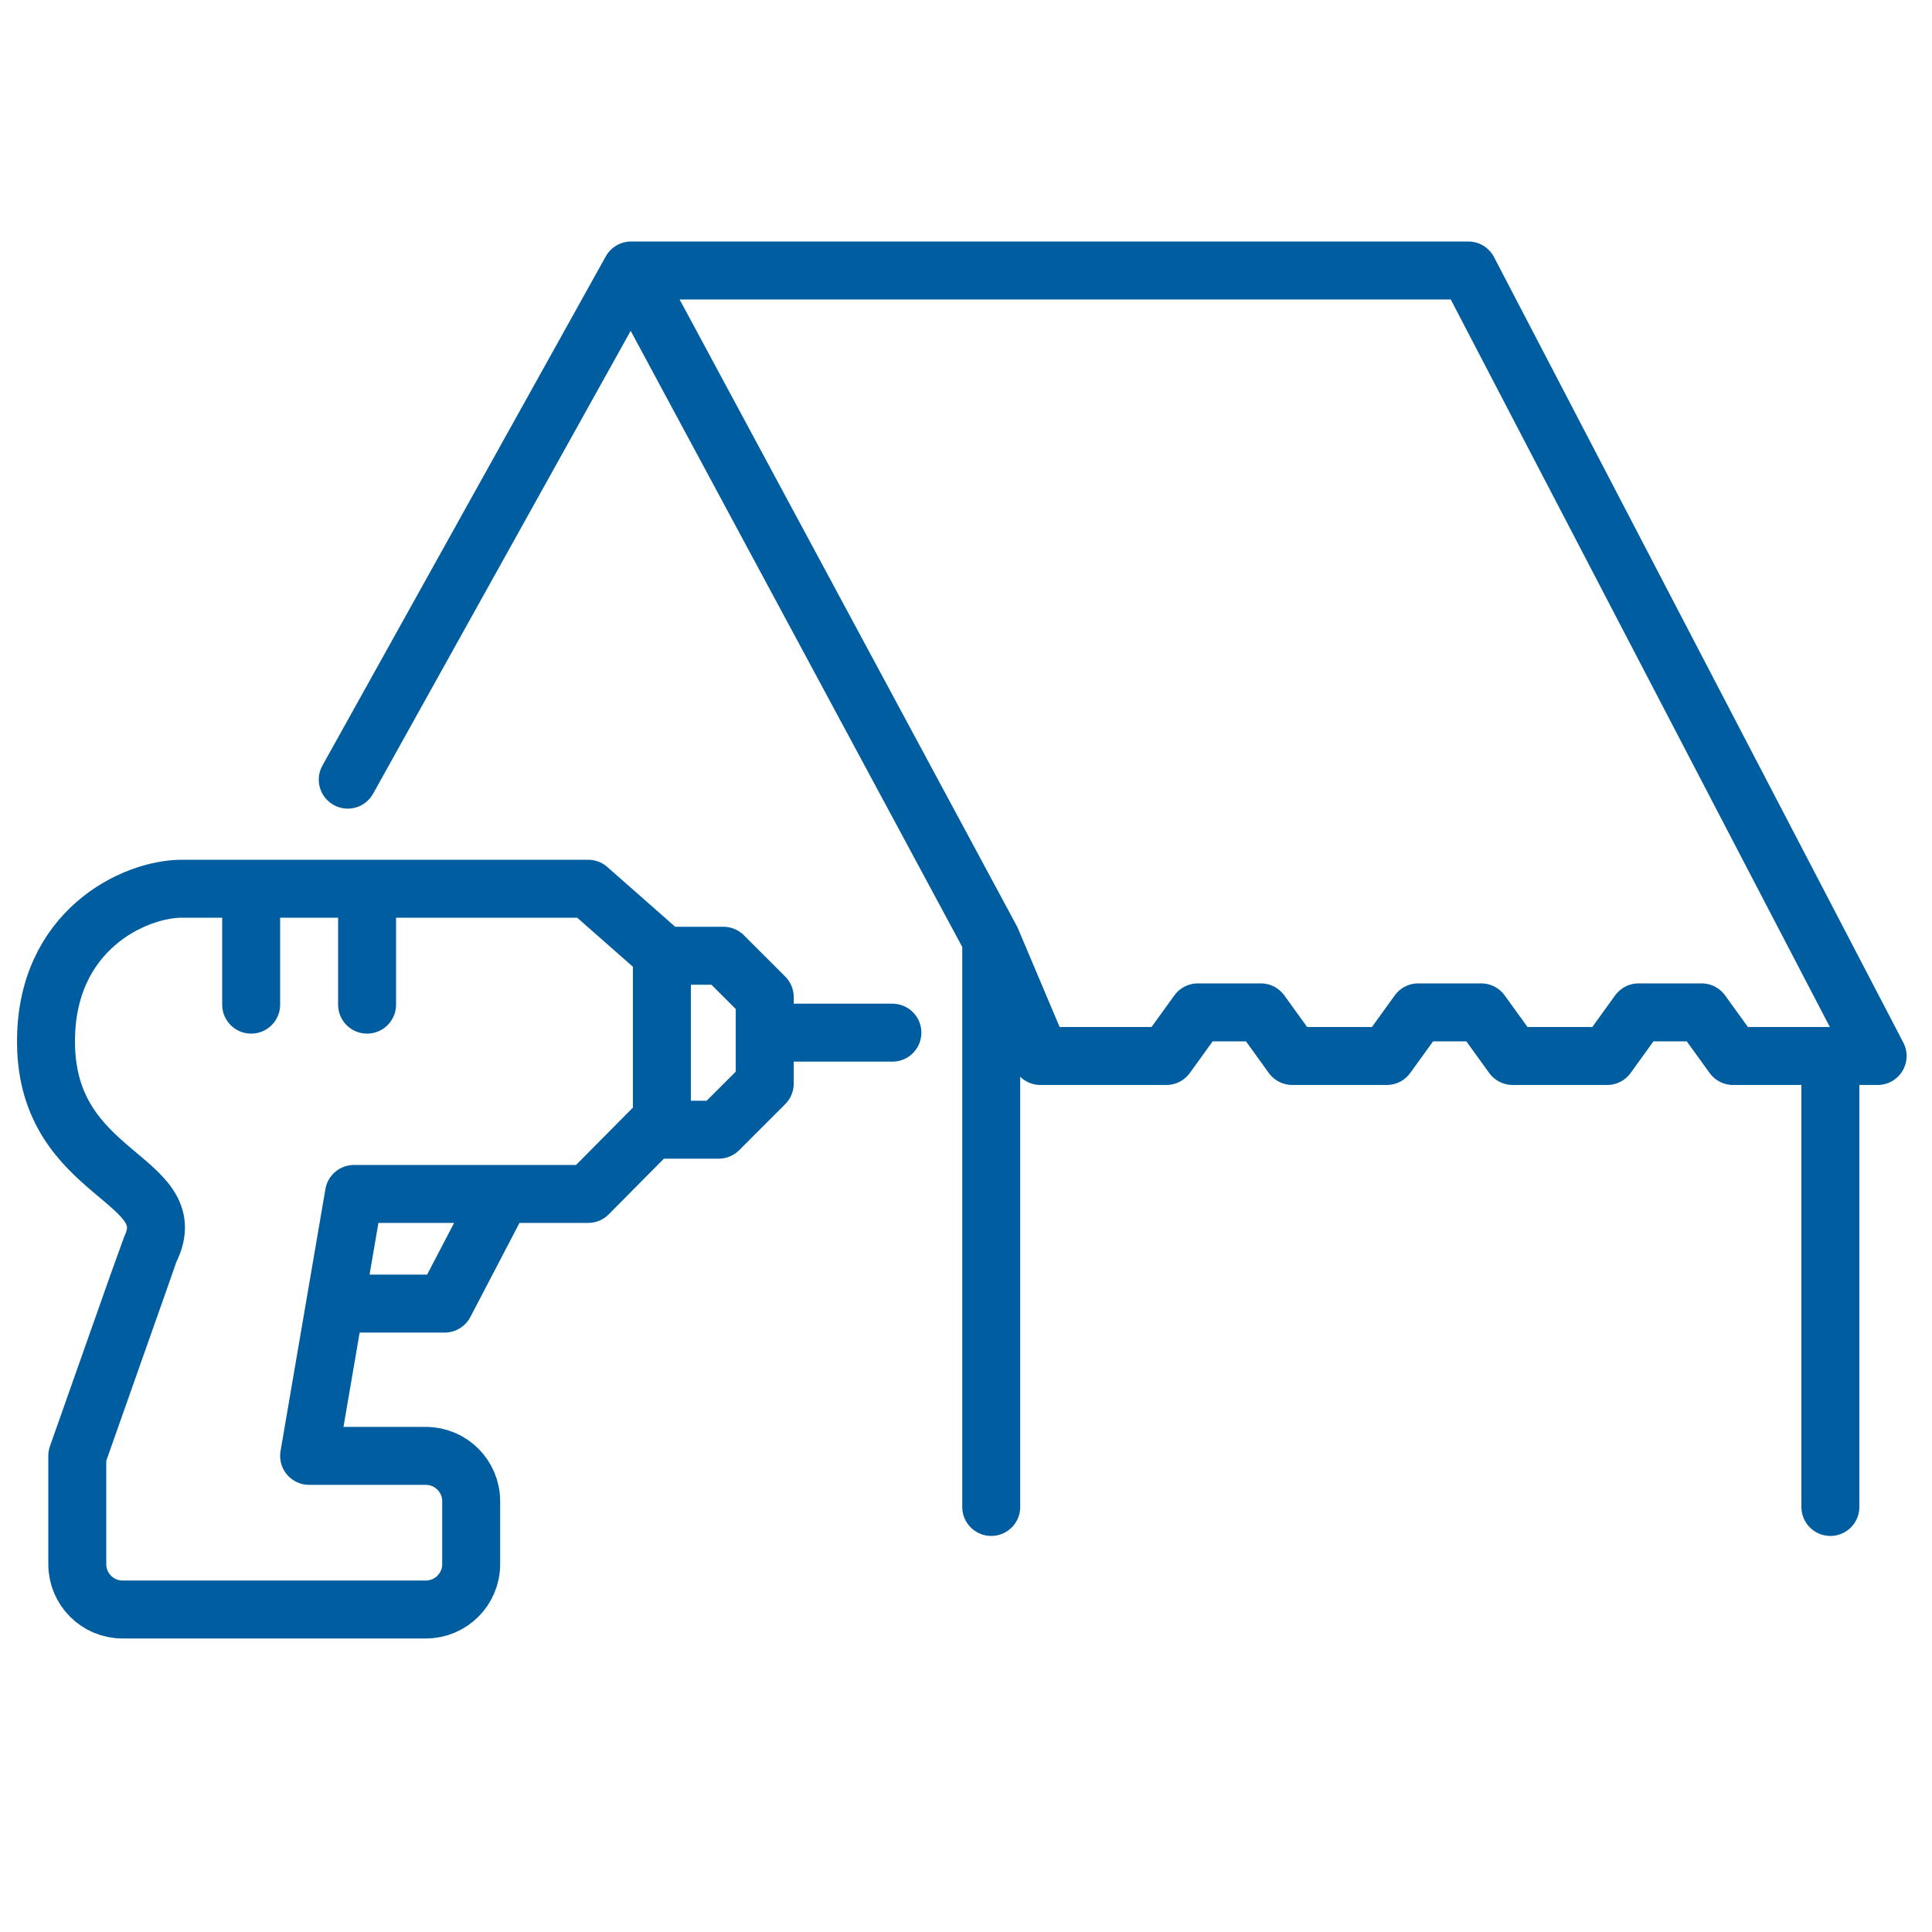
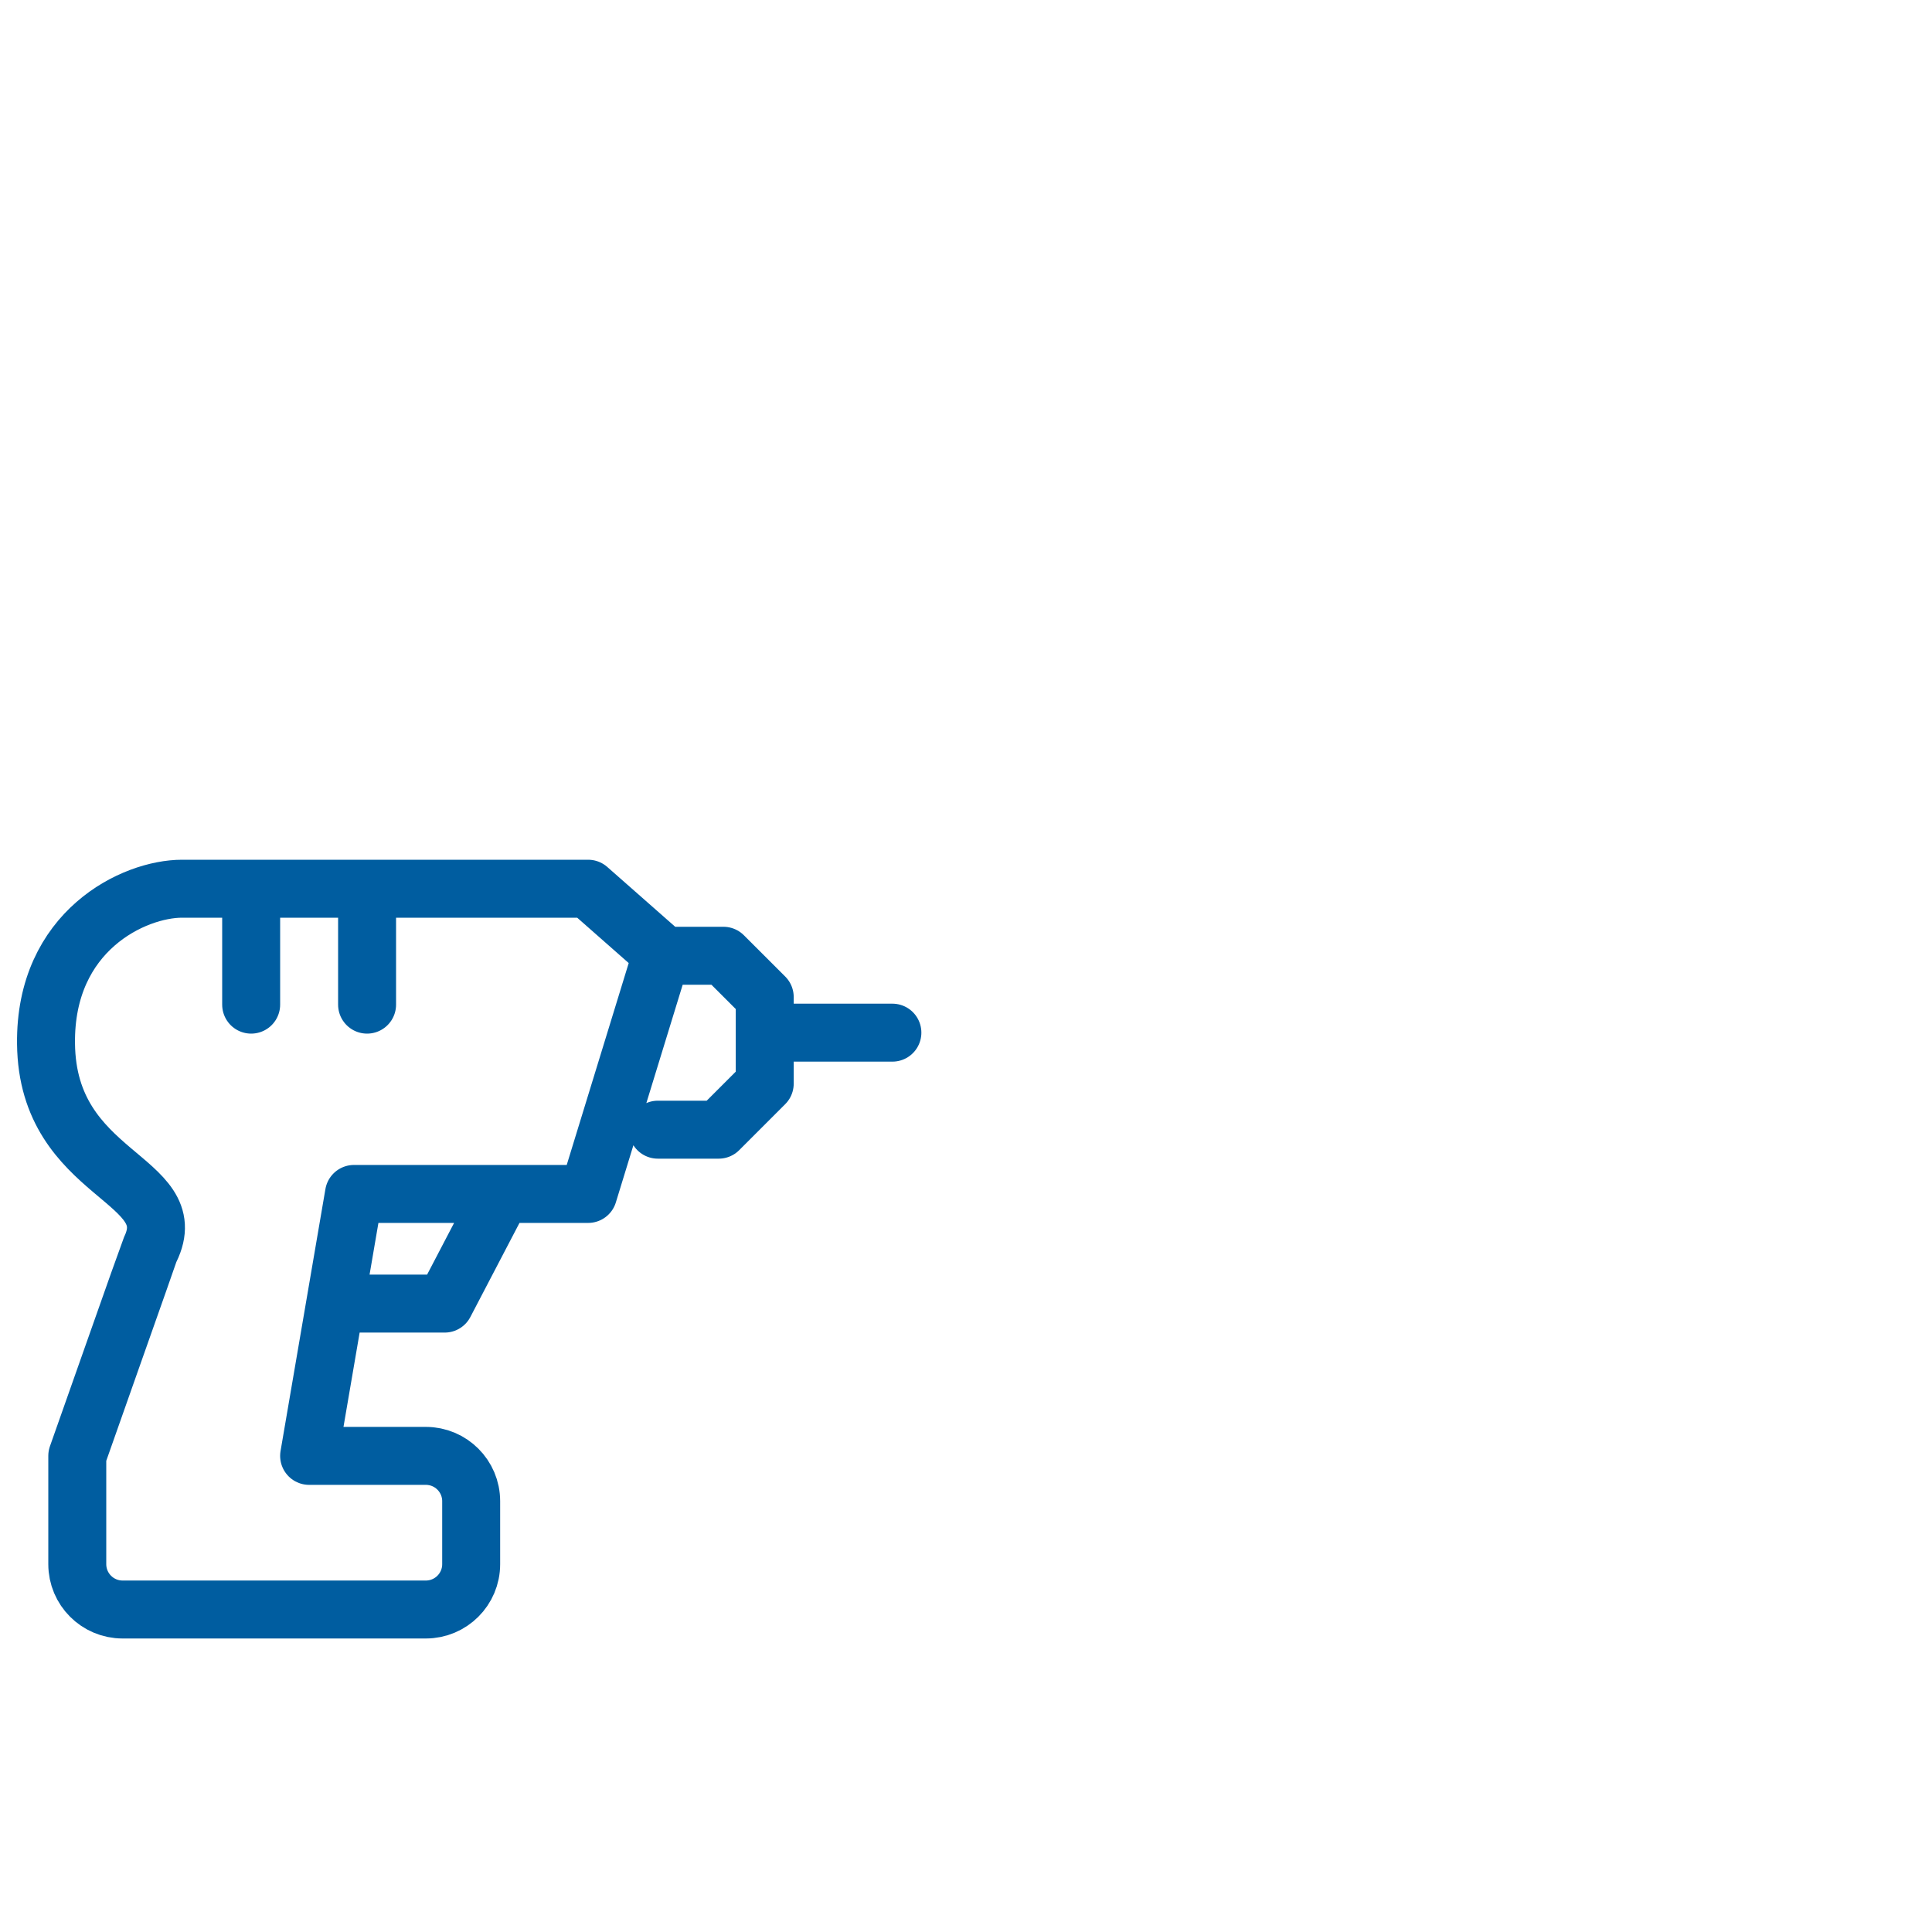
<svg xmlns="http://www.w3.org/2000/svg" width="50" height="50" viewBox="0 0 50 50" fill="none">
-   <path d="M6.5 23V26M9.5 23V26M12.962 30.952L11.508 33.737H9M17.34 24.735H18.722L19.791 25.803V28.045L18.6 29.236H17.025M19.86 26.725H23.095M8 37.678H11.02C11.668 37.678 12.194 38.203 12.194 38.851L12.194 40.481C12.194 41.129 11.668 41.654 11.02 41.654L3.173 41.654C2.525 41.654 2 41.129 2 40.481V38.852V37.678C2 37.678 3.871 32.371 3.888 32.336C4.799 30.479 1.226 30.479 1.191 27.011C1.156 24.086 3.468 23 4.711 23C5.955 23 15.221 23 15.221 23L17.13 24.681V28.973L15.221 30.899H9.161L8 37.678Z" stroke="#005DA0" stroke-width="1.5" stroke-linecap="round" stroke-linejoin="round" />
-   <path d="M9 20.177L16.333 7M16.333 7H38L48.593 27.329H47.37M16.333 7L25.653 24.318M25.653 24.318L26.926 27.329H30.185L31 26.2H32.63L33.444 27.329H35.889L36.704 26.2H38.333L39.148 27.329H41.593L42.407 26.2H44.037L44.852 27.329H46.148H47.37M25.653 24.318V39M47.37 27.329V39" stroke="#005DA0" stroke-width="1.5" stroke-linecap="round" stroke-linejoin="round" />
+   <path d="M6.5 23V26M9.5 23V26M12.962 30.952L11.508 33.737H9M17.34 24.735H18.722L19.791 25.803V28.045L18.6 29.236H17.025M19.86 26.725H23.095M8 37.678H11.02C11.668 37.678 12.194 38.203 12.194 38.851L12.194 40.481C12.194 41.129 11.668 41.654 11.02 41.654L3.173 41.654C2.525 41.654 2 41.129 2 40.481V38.852V37.678C2 37.678 3.871 32.371 3.888 32.336C4.799 30.479 1.226 30.479 1.191 27.011C1.156 24.086 3.468 23 4.711 23C5.955 23 15.221 23 15.221 23L17.13 24.681L15.221 30.899H9.161L8 37.678Z" stroke="#005DA0" stroke-width="1.5" stroke-linecap="round" stroke-linejoin="round" />
</svg>